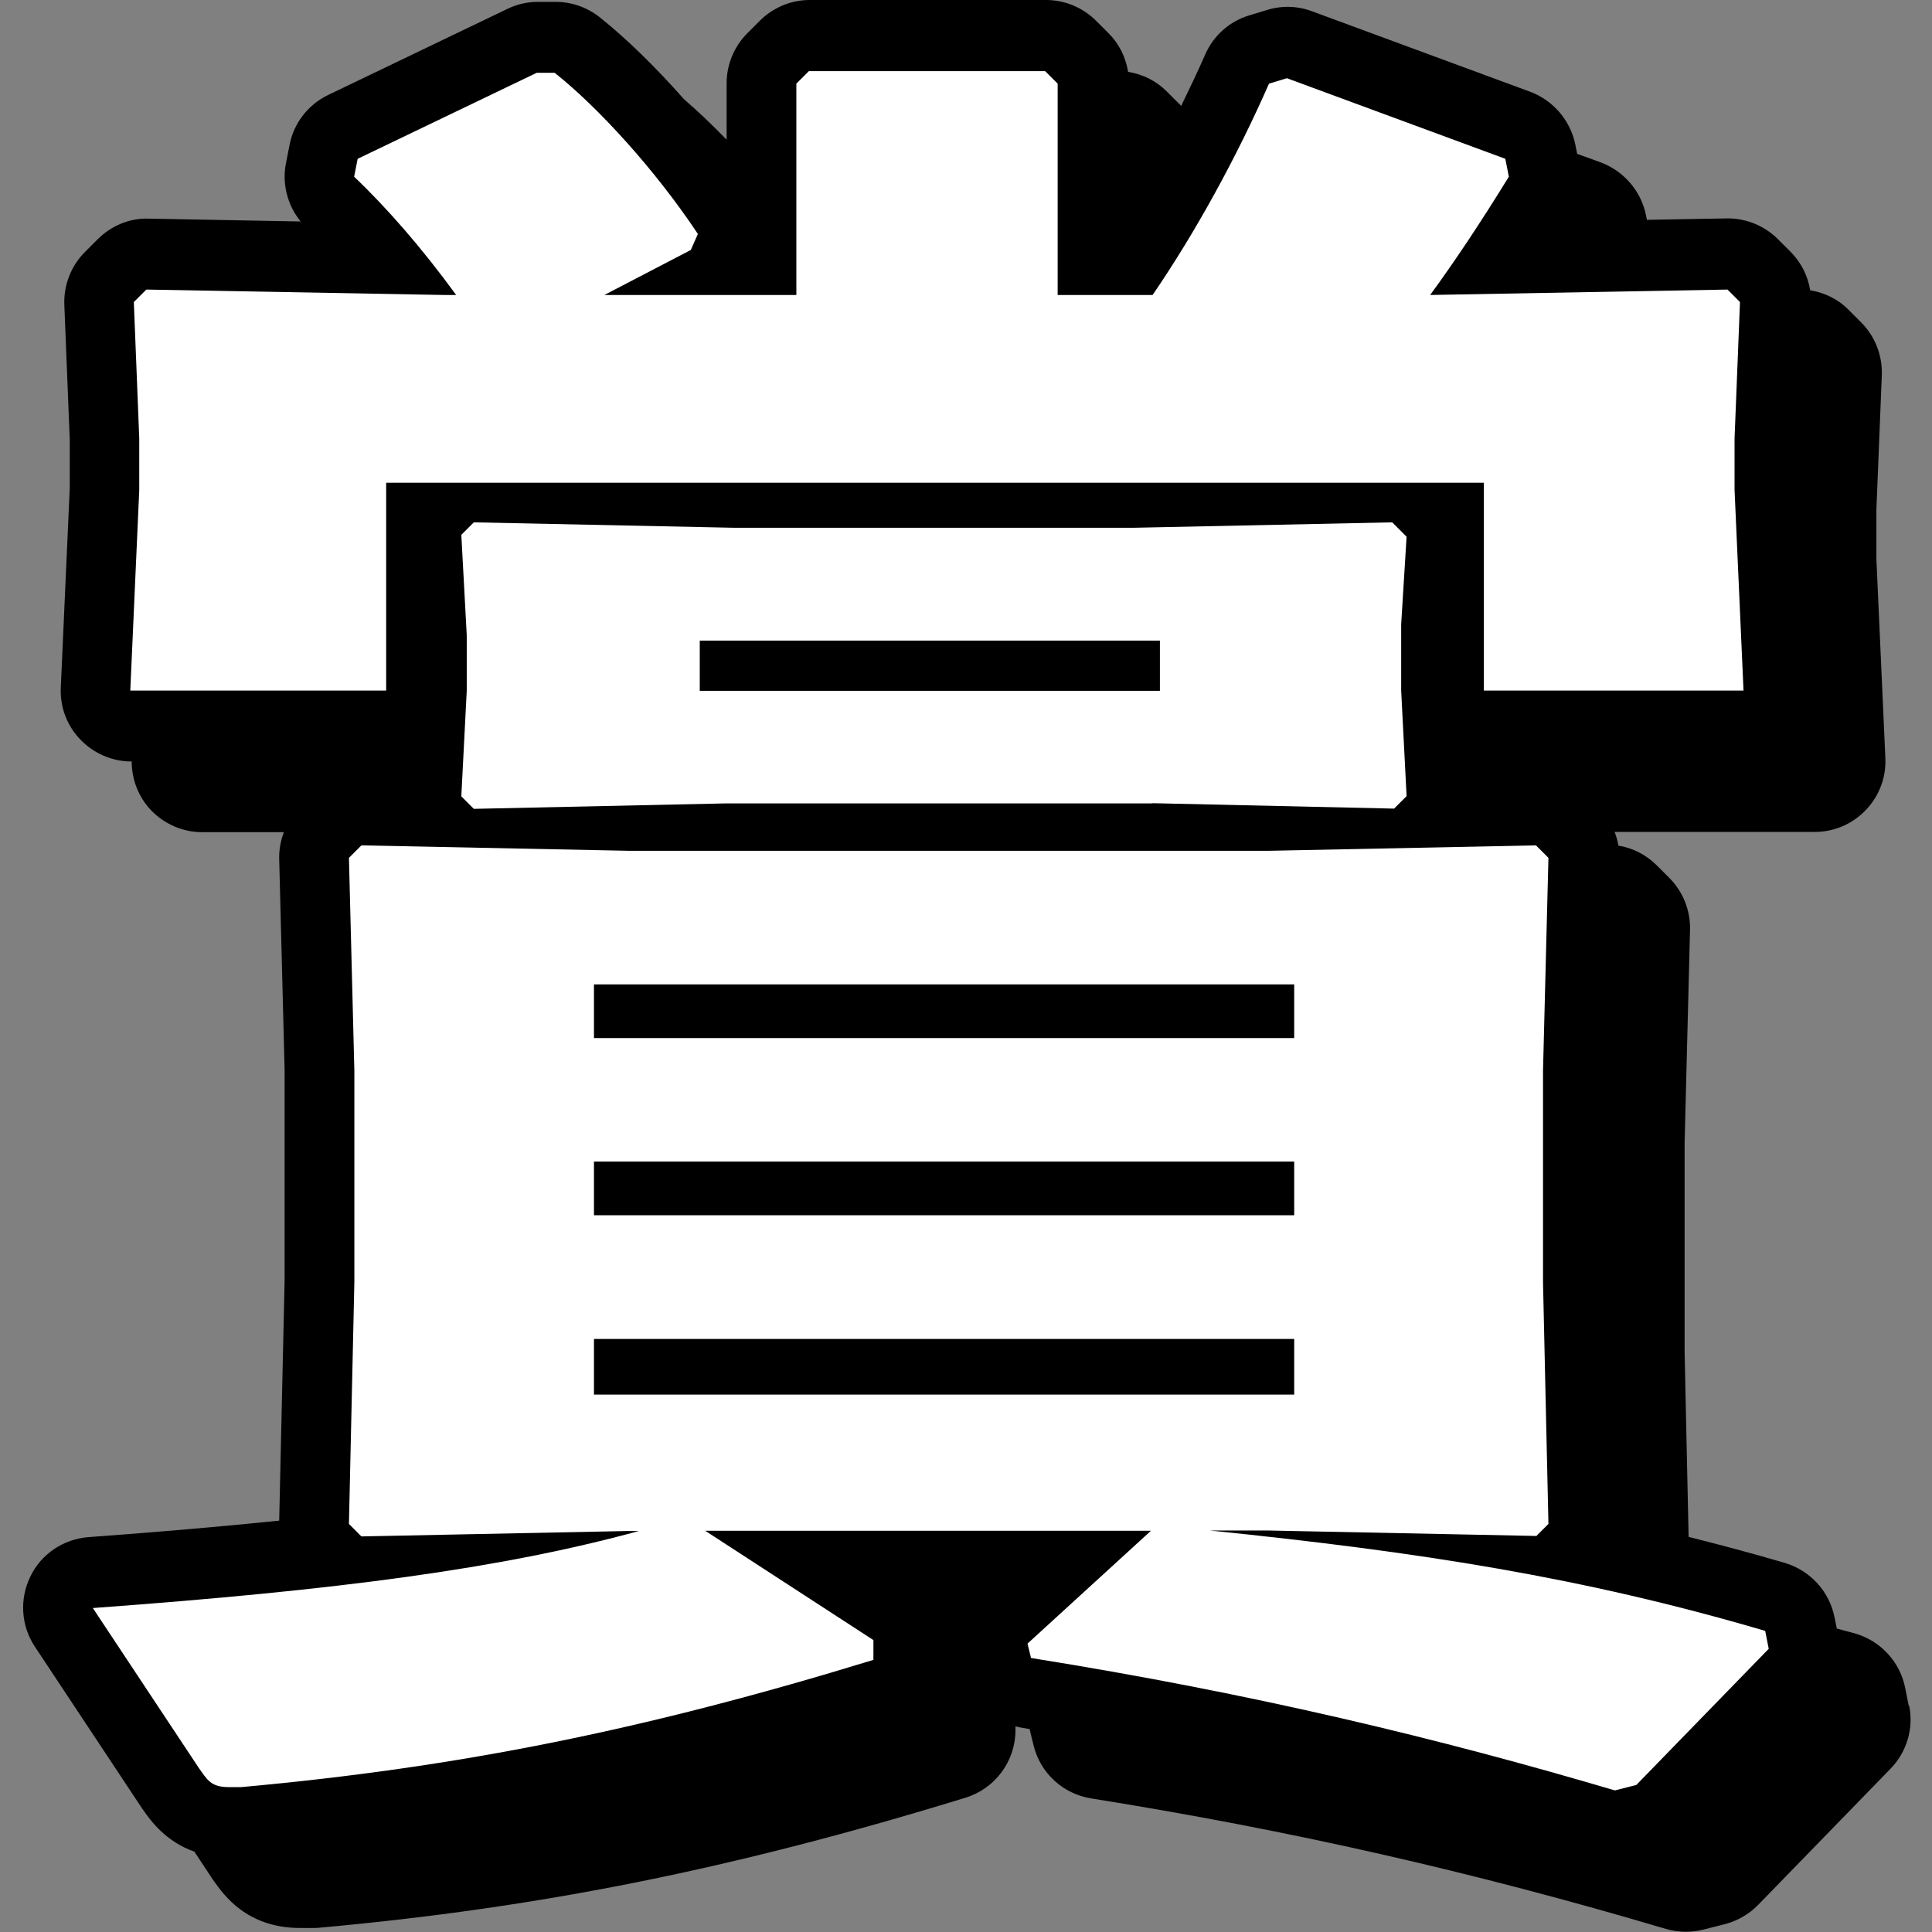
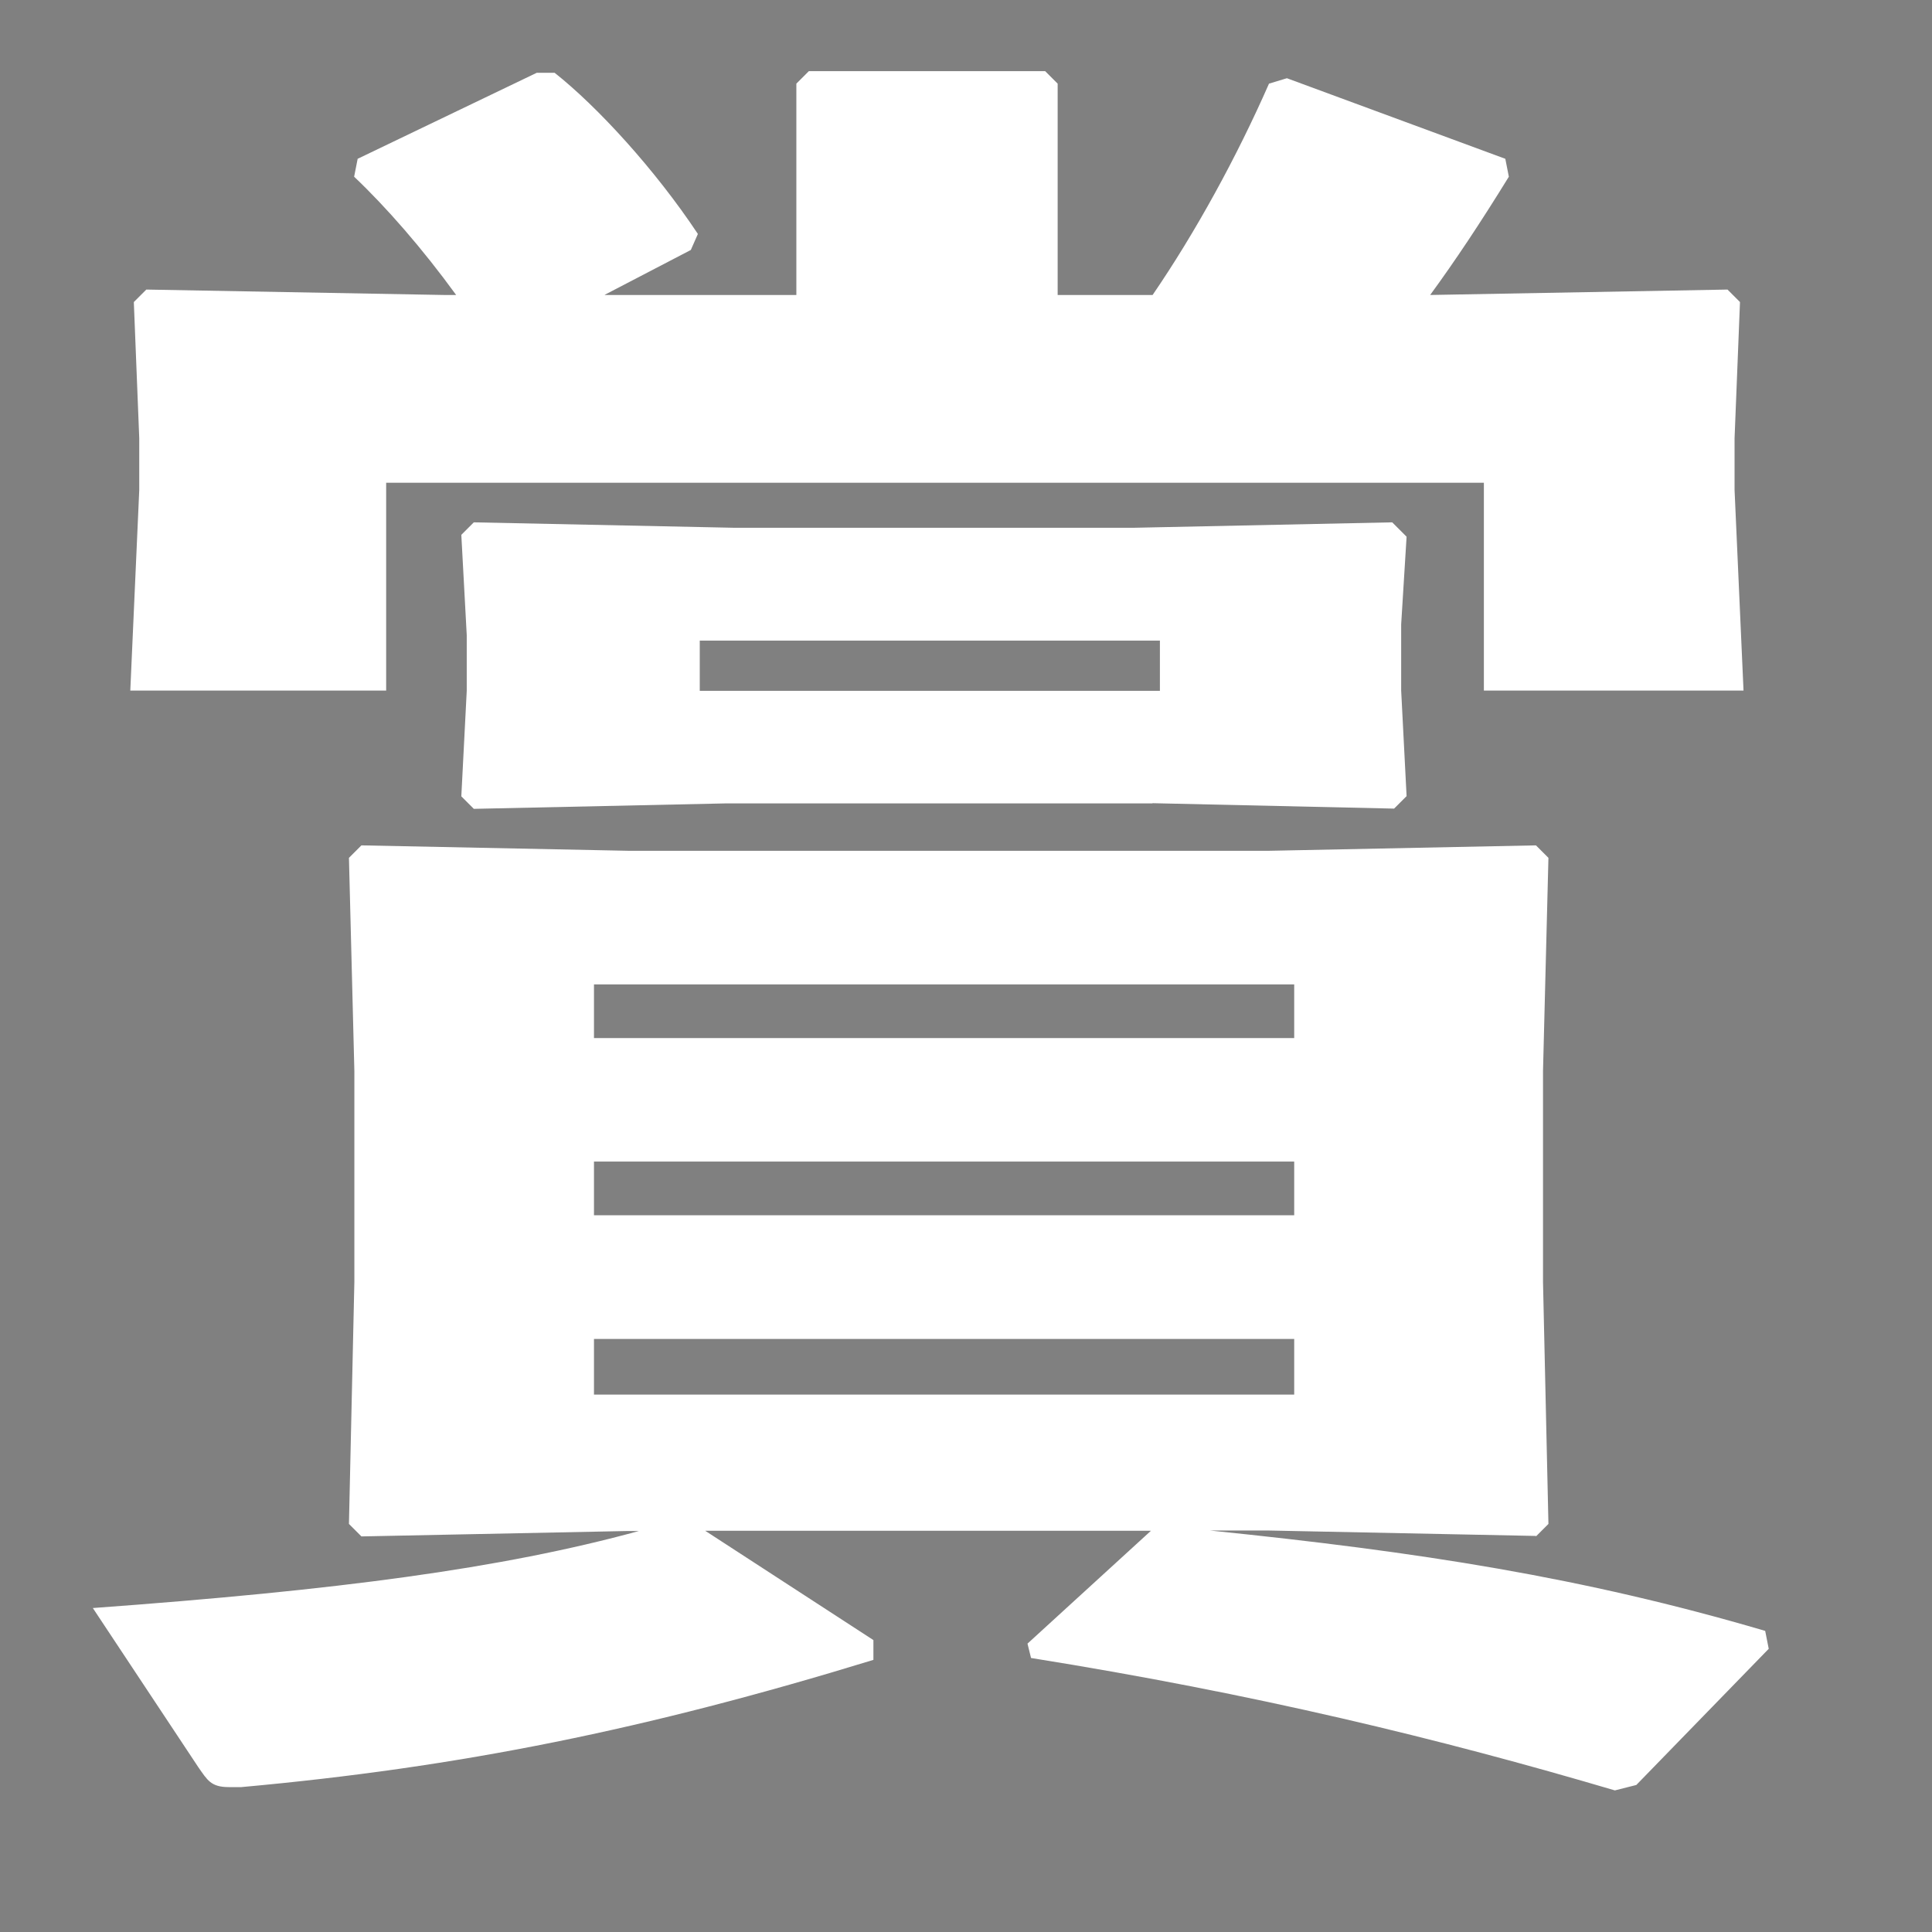
<svg xmlns="http://www.w3.org/2000/svg" id="a" viewBox="0 0 82 82">
  <rect x="0" y="0" width="82" height="82" fill="#808080" stroke="none" />
-   <path d="M81.01,72.39l-.15-.76c-.22-1.09-1.03-1.97-2.09-2.29-.27-.08-.54-.14-.81-.22l-.1-.49c-.22-1.09-1.03-1.97-2.09-2.29-1.39-.41-2.75-.77-4.1-1.11l-.17-7.84v-8.89s.23-9.04.23-9.04c.02-.82-.3-1.62-.88-2.2l-.53-.53c-.45-.45-1.02-.74-1.63-.84-.03-.2-.09-.39-.16-.58h8.49c.82,0,1.6-.33,2.17-.93.57-.59.87-1.39.83-2.21l-.38-8.45v-2.08l.23-5.72c.03-.84-.29-1.65-.88-2.24l-.53-.53c-.44-.45-1.02-.73-1.63-.83-.1-.62-.39-1.19-.84-1.64l-.53-.53c-.56-.56-1.33-.88-2.12-.88-.02,0-.04,0-.05,0l-3.39.06-.04-.2c-.21-1.02-.93-1.86-1.9-2.23l-1.02-.37-.08-.4c-.21-1.02-.93-1.86-1.9-2.23l-9.27-3.42c-.61-.23-1.28-.25-1.9-.06l-.76.23c-.84.25-1.53.86-1.88,1.67-.32.73-.67,1.46-1.02,2.18-.03-.03-.05-.07-.08-.09l-.53-.53c-.45-.45-1.02-.73-1.64-.83-.1-.62-.38-1.19-.83-1.64l-.53-.53c-.56-.56-1.33-.88-2.12-.88h-10.03c-.8,0-1.56.32-2.12.88l-.53.53c-.56.56-.88,1.33-.88,2.12v2.4c-.61-.63-1.23-1.22-1.81-1.72-1.21-1.37-2.46-2.59-3.58-3.48-.53-.42-1.19-.65-1.86-.65h-.76c-.45,0-.89.1-1.3.3l-7.6,3.65c-.85.41-1.46,1.19-1.64,2.12l-.15.76c-.18.89.06,1.8.62,2.49l-6.44-.12c-.82-.03-1.6.3-2.18.88l-.53.53c-.59.59-.91,1.4-.88,2.24l.23,5.72v2.08l-.38,8.45c-.04.82.26,1.62.83,2.21.57.59,1.35.93,2.17.93h.01c0,.77.29,1.51.82,2.07.57.59,1.35.93,2.17.93h3.47c-.14.36-.21.75-.2,1.14l.23,8.97v8.9s-.23,10.21-.23,10.21c-2.42.25-5.09.48-8.09.7-1.06.08-2.01.71-2.47,1.67-.47.96-.4,2.09.19,2.98l4.48,6.76s.04.06.06.09l.07.1c.31.44.94,1.32,2.16,1.75l.7,1.06s.04.06.06.09l.07.1c.42.59,1.4,1.99,3.66,1.99h.53c.09,0,.18,0,.27-.01,9.4-.85,17.61-2.5,27.44-5.52,1.26-.39,2.12-1.55,2.12-2.87v-.16c.07.02.14.04.21.05.13.02.27.05.4.07,0,.03,0,.06.01.09l.15.61c.29,1.17,1.25,2.05,2.44,2.24,8.45,1.35,16.2,3.11,24.4,5.54.28.08.56.12.85.12.24,0,.49-.03.73-.09l.91-.23c.54-.14,1.03-.42,1.42-.82l5.62-5.78c.69-.71.99-1.71.79-2.68Z" />
  <path d="M65.19,65.19l-11.32-.23h-2.51c8.89.91,15.81,1.98,23.56,4.26l.15.76-5.62,5.78-.91.23c-7.45-2.2-15.28-4.1-24.78-5.62l-.15-.61,5.24-4.79h-18.92l7.14,4.64v.84c-9.65,2.96-17.56,4.56-26.83,5.4h-.53c-.76,0-.91-.3-1.29-.84l-4.48-6.76c10.41-.76,17.33-1.67,23.18-3.27h-.46l-11.32.23-.53-.53.23-10.26v-8.97l-.23-9.04.53-.53,11.32.23h27.21l11.32-.23.53.53-.23,9.04v8.97l.23,10.26-.53.53ZM25.67,12.52h8.13V3.55l.53-.53h10.03l.53.53v8.97h4.03c1.82-2.66,3.57-5.85,4.94-8.97l.76-.23,9.27,3.42.15.76c-1.22,1.98-2.28,3.57-3.34,5.02l12.62-.23.53.53-.23,5.78v2.2l.38,8.51h-11.02v-8.82H16.39v8.82H5.53l.38-8.51v-2.2l-.23-5.78.53-.53,12.62.23h.53c-1.44-1.98-2.96-3.72-4.33-5.02l.15-.76,7.6-3.65h.76c1.82,1.44,4.26,4.1,6.08,6.84l-.3.68-3.65,1.9ZM48.92,34.1h-18.17l-10.64.23-.53-.53.23-4.48v-2.36l-.23-4.26.53-.53,11.02.23h17.02l10.94-.23.61.61-.23,3.72v2.81l.23,4.48-.53.53-10.26-.23ZM25.21,41.78v2.28h29.72v-2.28h-29.72ZM25.21,49.3v2.28h29.72v-2.28h-29.72ZM54.93,56.83h-29.72v2.36h29.72v-2.36ZM29.7,27.19v2.13h19.53v-2.13h-19.53Z" fill="#fff" />
</svg>